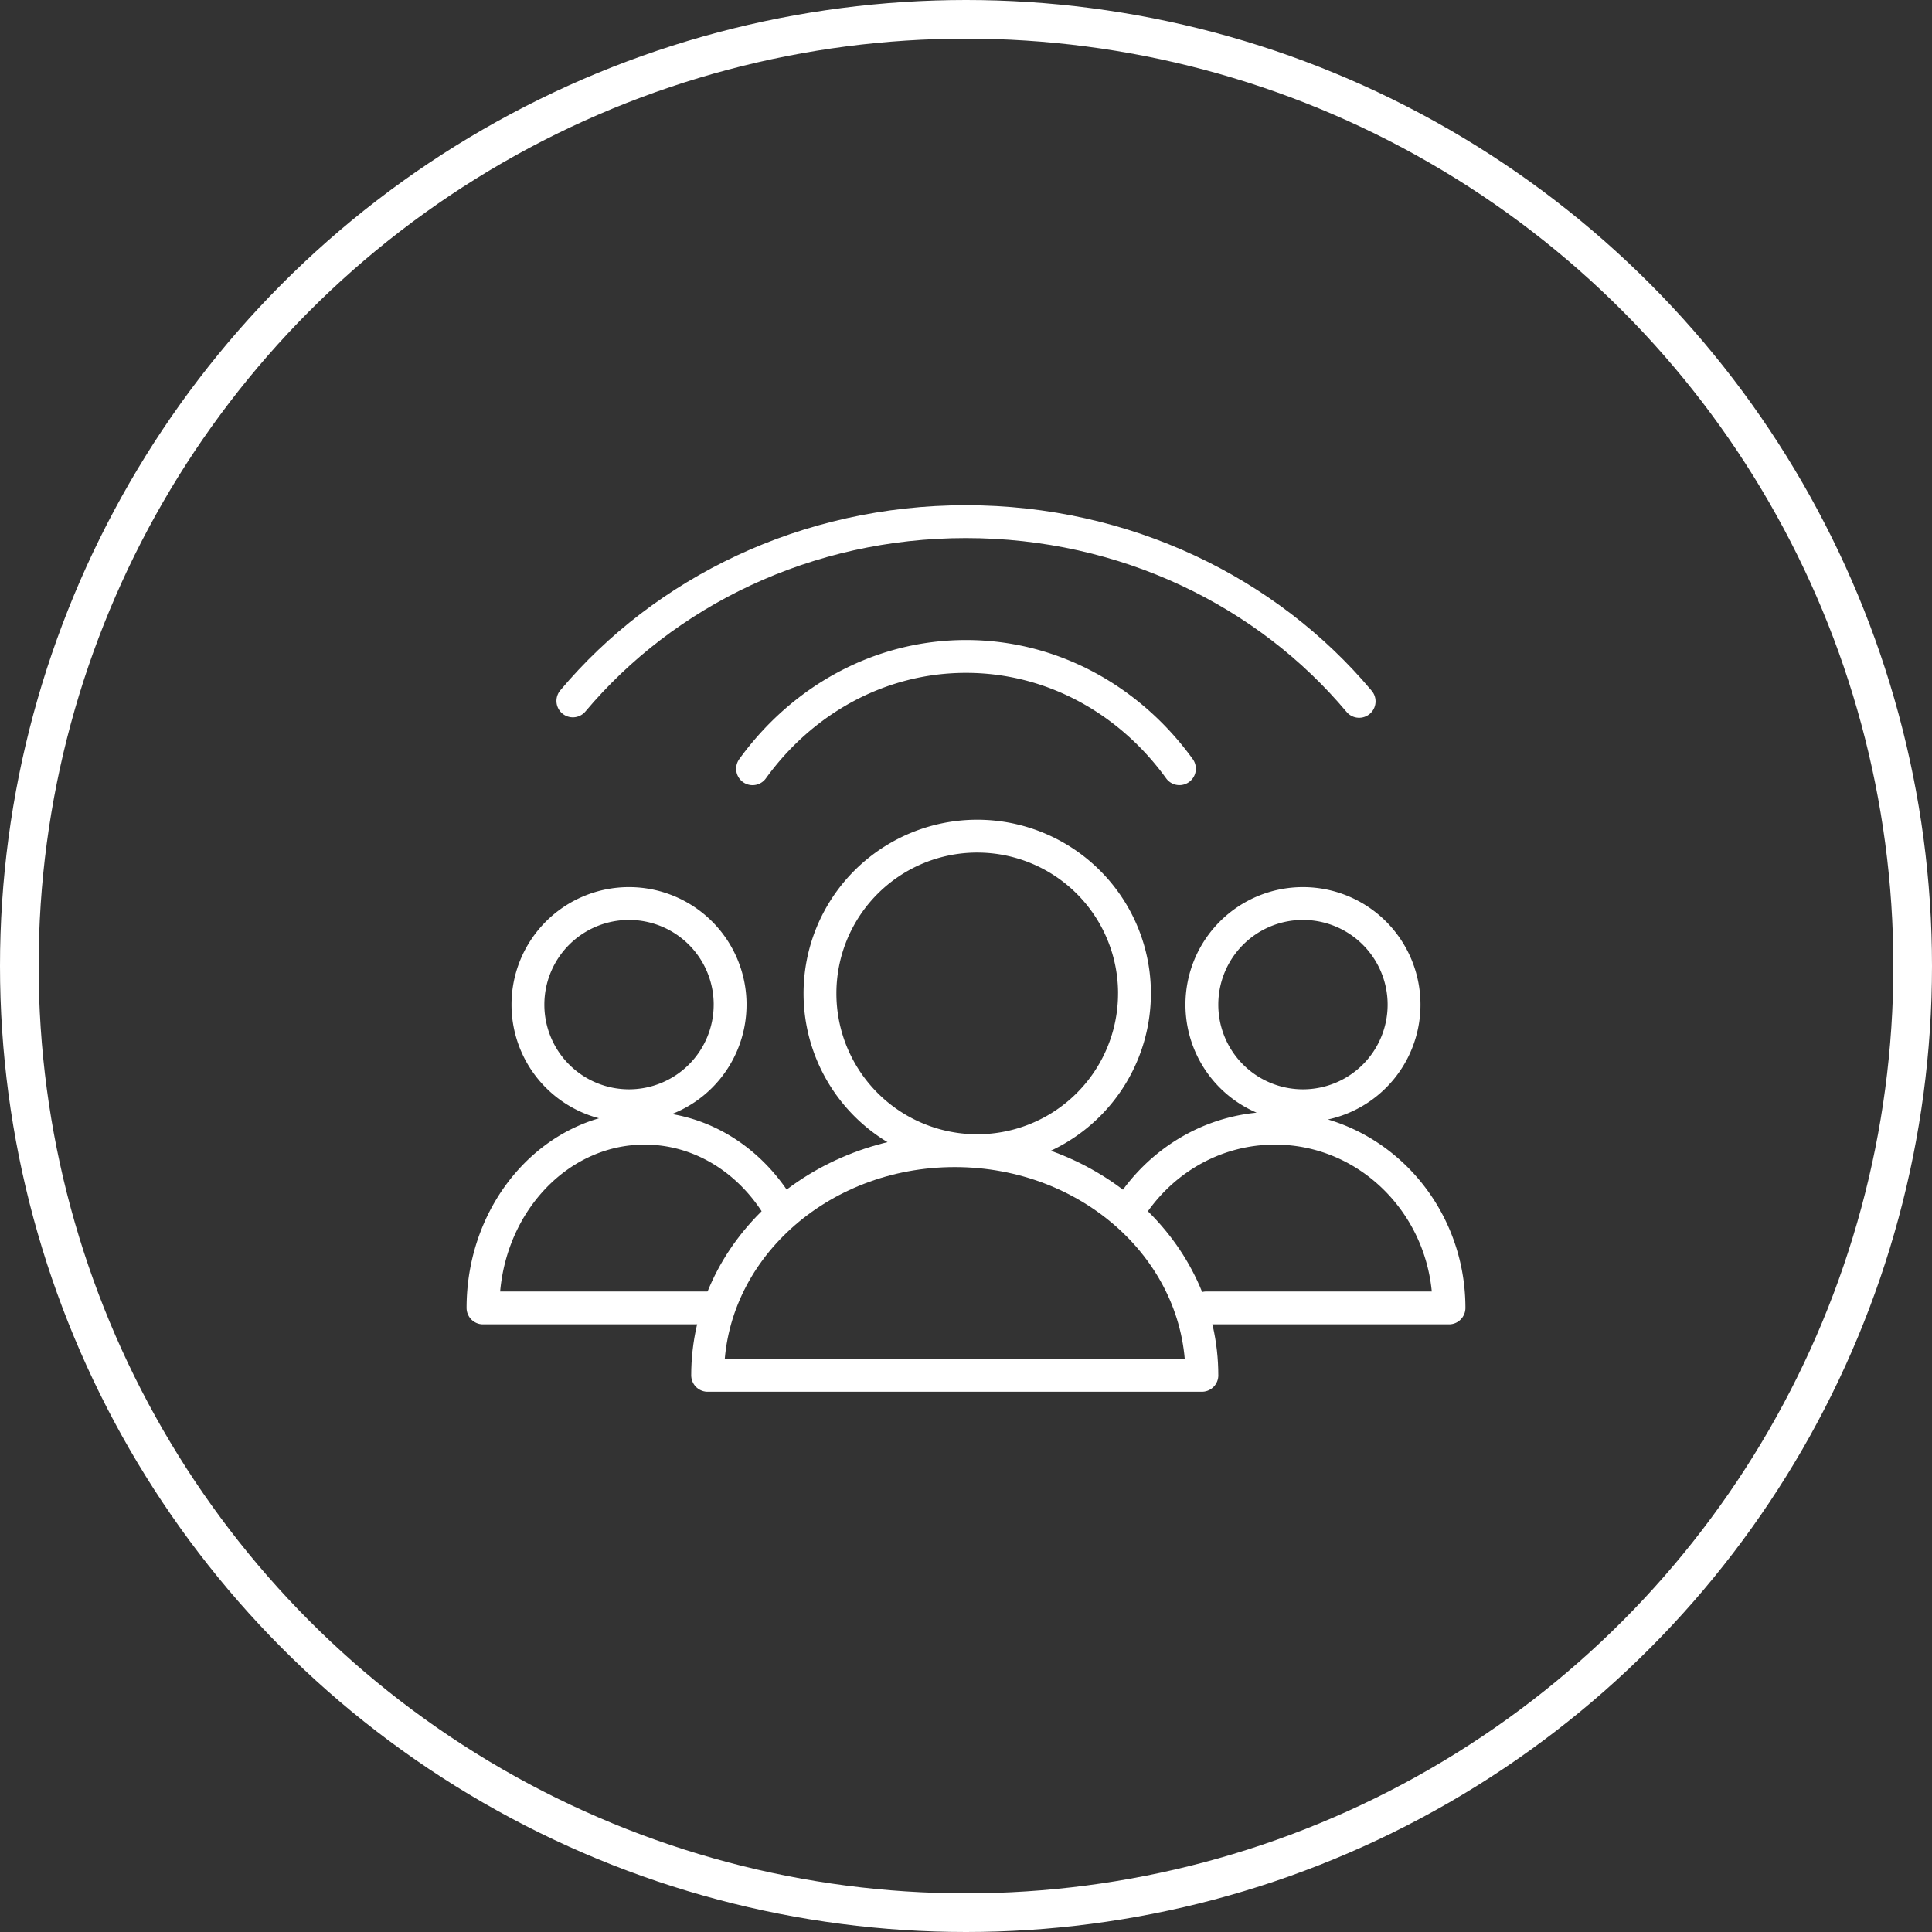
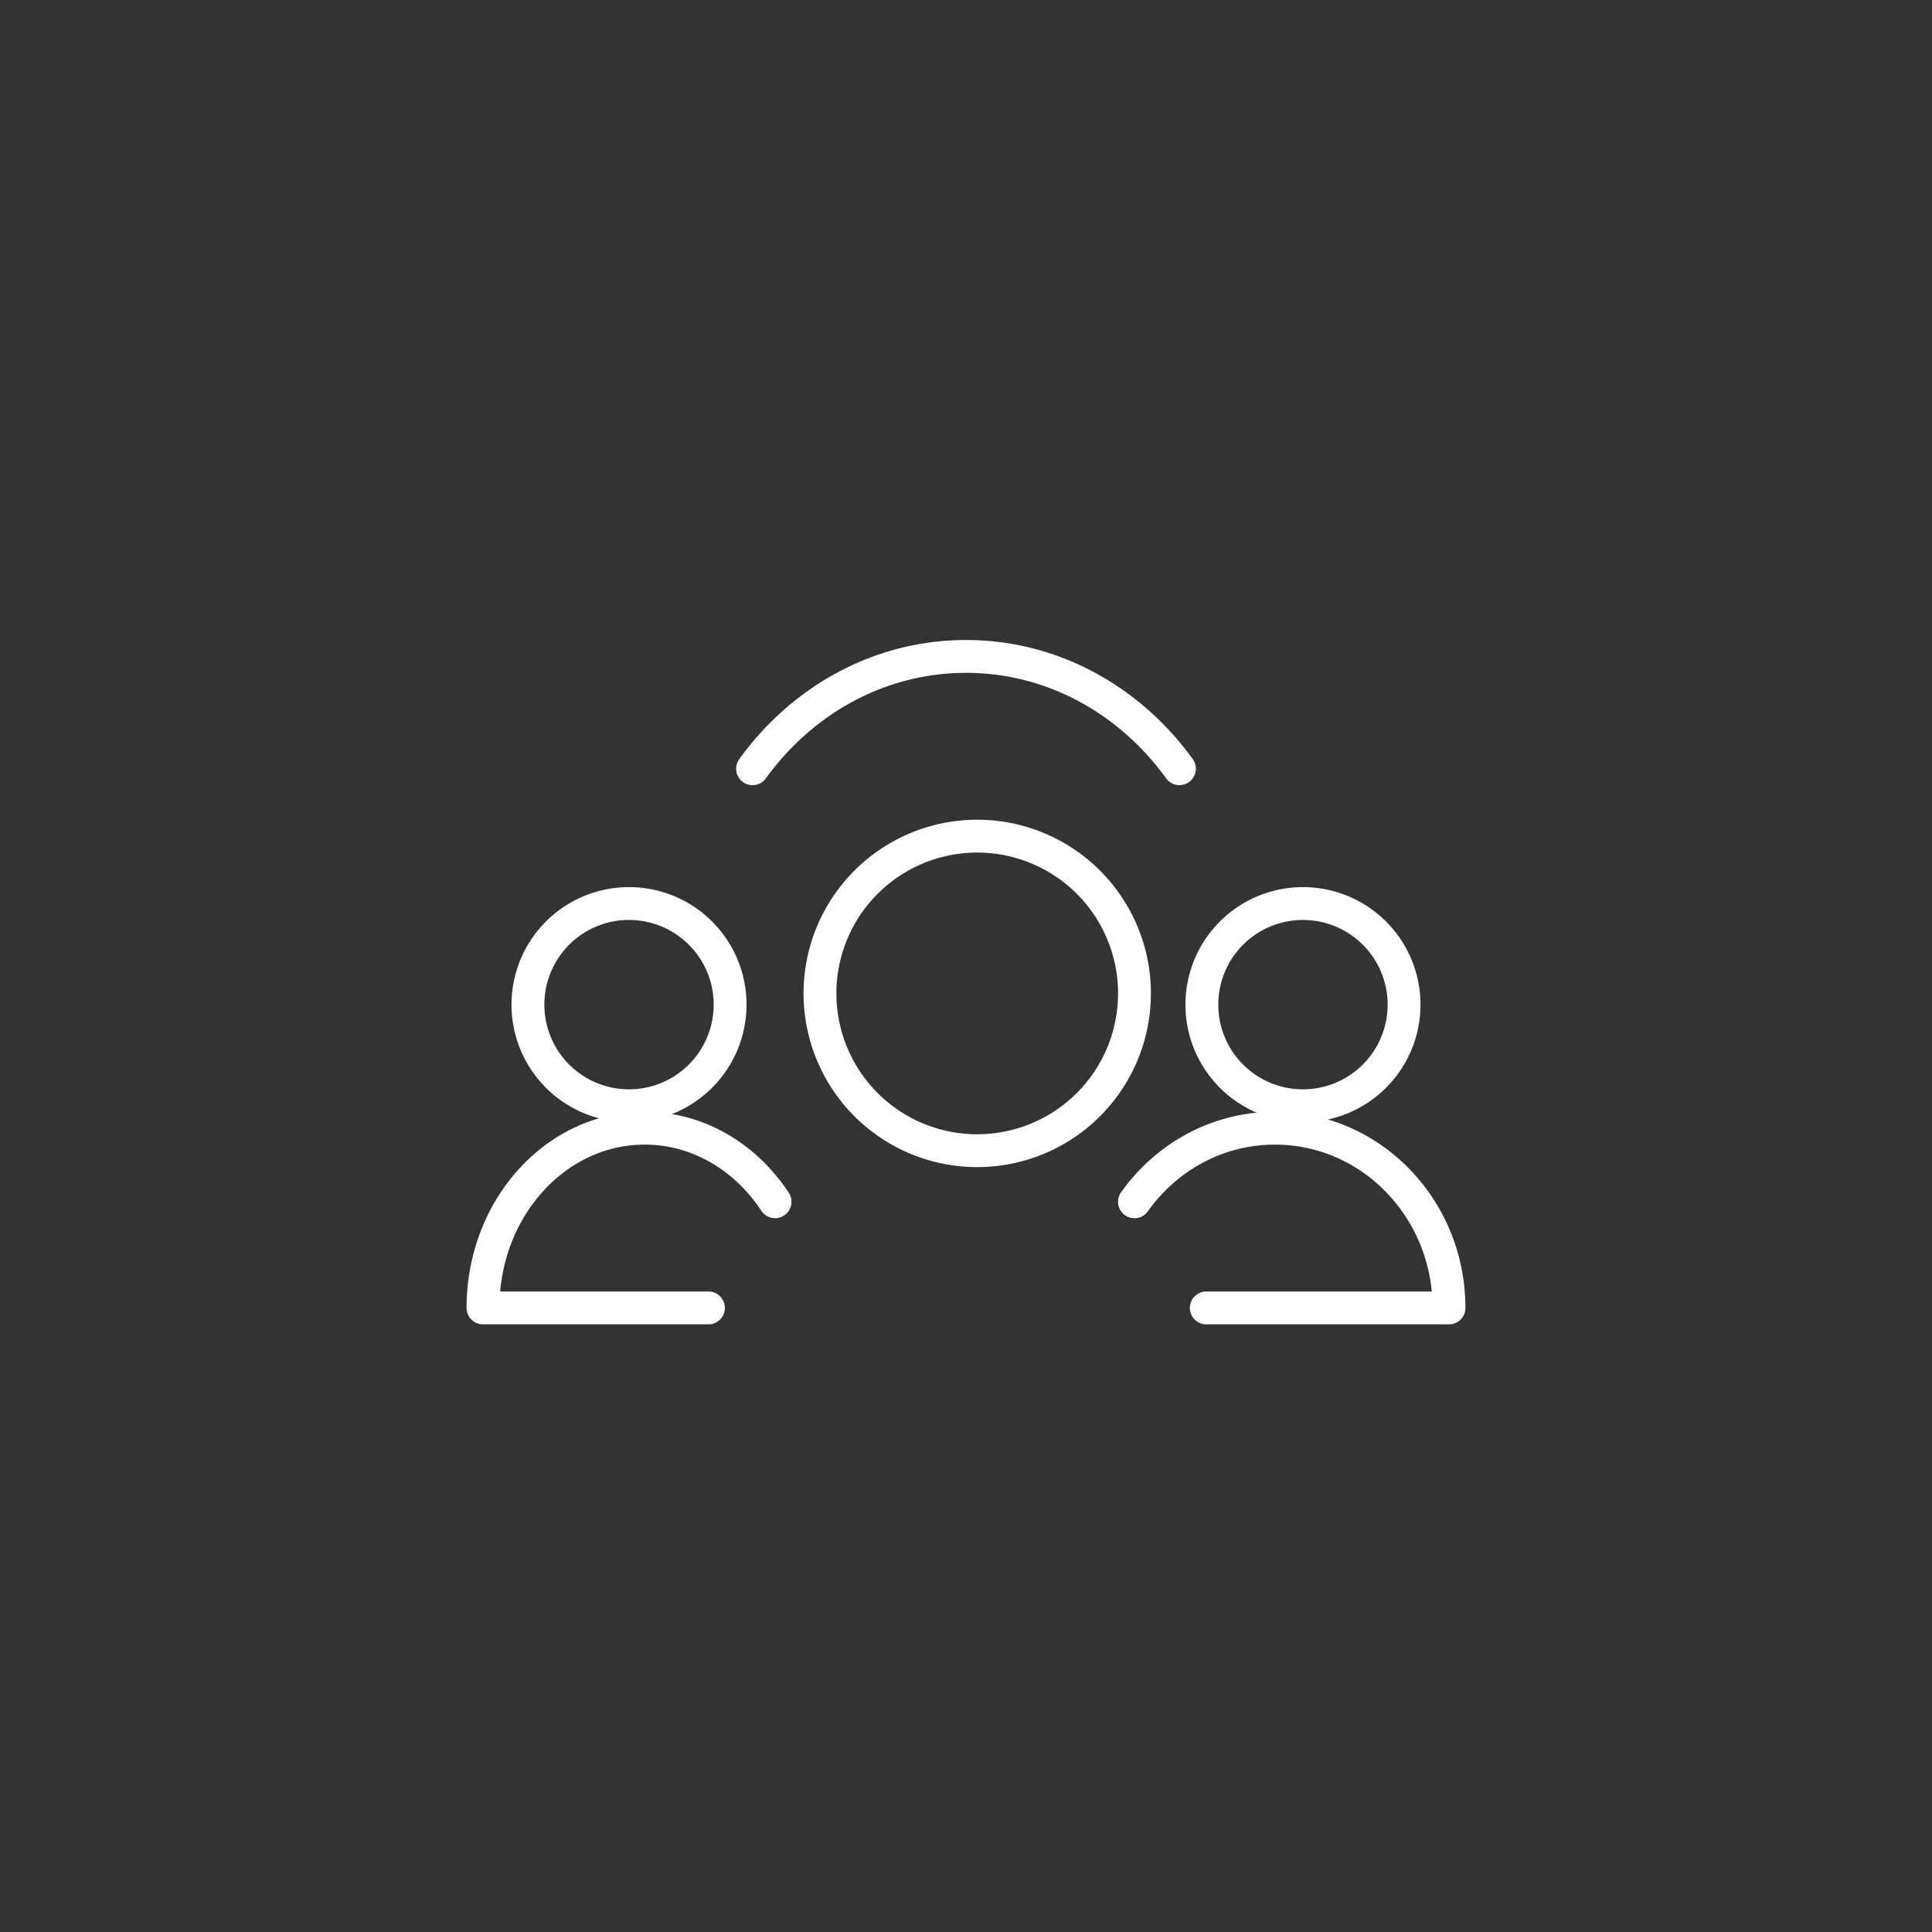
<svg xmlns="http://www.w3.org/2000/svg" width="100" height="100" viewBox="0 0 100 100">
  <rect x="0" y="0" width="100" height="100" fill="#333333" stroke="none" />
  <g fill="none" fill-rule="evenodd" stroke="#FFF" transform="translate(2 2)">
-     <circle cx="48" cy="48" r="49" stroke-width="2" />
    <g stroke-linecap="round" stroke-linejoin="round" stroke-width="1.7">
      <path d="M35.79 50a5.232 5.232 0 0 1-5.232 5.233A5.23 5.23 0 0 1 25.326 50a5.23 5.23 0 0 1 5.232-5.233A5.232 5.232 0 0 1 35.791 50zM34.669 65.698H23c0-5.135 3.745-9.303 8.368-9.303 2.772 0 5.227 1.5 6.748 3.807M70.674 50a5.232 5.232 0 0 1-5.232 5.233A5.23 5.23 0 0 1 60.209 50a5.23 5.23 0 0 1 5.233-5.233A5.232 5.232 0 0 1 70.674 50zM56.72 60.205c1.638-2.307 4.284-3.81 7.272-3.81 4.977 0 9.008 4.168 9.008 9.303H60.437M56.72 49.419a8.138 8.138 0 0 1-8.137 8.14 8.137 8.137 0 0 1-8.141-8.14 8.138 8.138 0 0 1 8.14-8.14 8.139 8.139 0 0 1 8.139 8.14zM36.953 37.79c2.554-3.535 6.552-5.813 11.05-5.813 4.49 0 8.49 2.276 11.044 5.811" />
-       <path d="M27.651 34.279C32.401 28.625 39.743 25 47.992 25c8.254 0 15.605 3.635 20.357 9.302M60.21 69.186H34.627c0-6.42 5.723-11.628 12.792-11.628 7.064 0 12.79 5.207 12.79 11.628z" />
    </g>
  </g>
</svg>